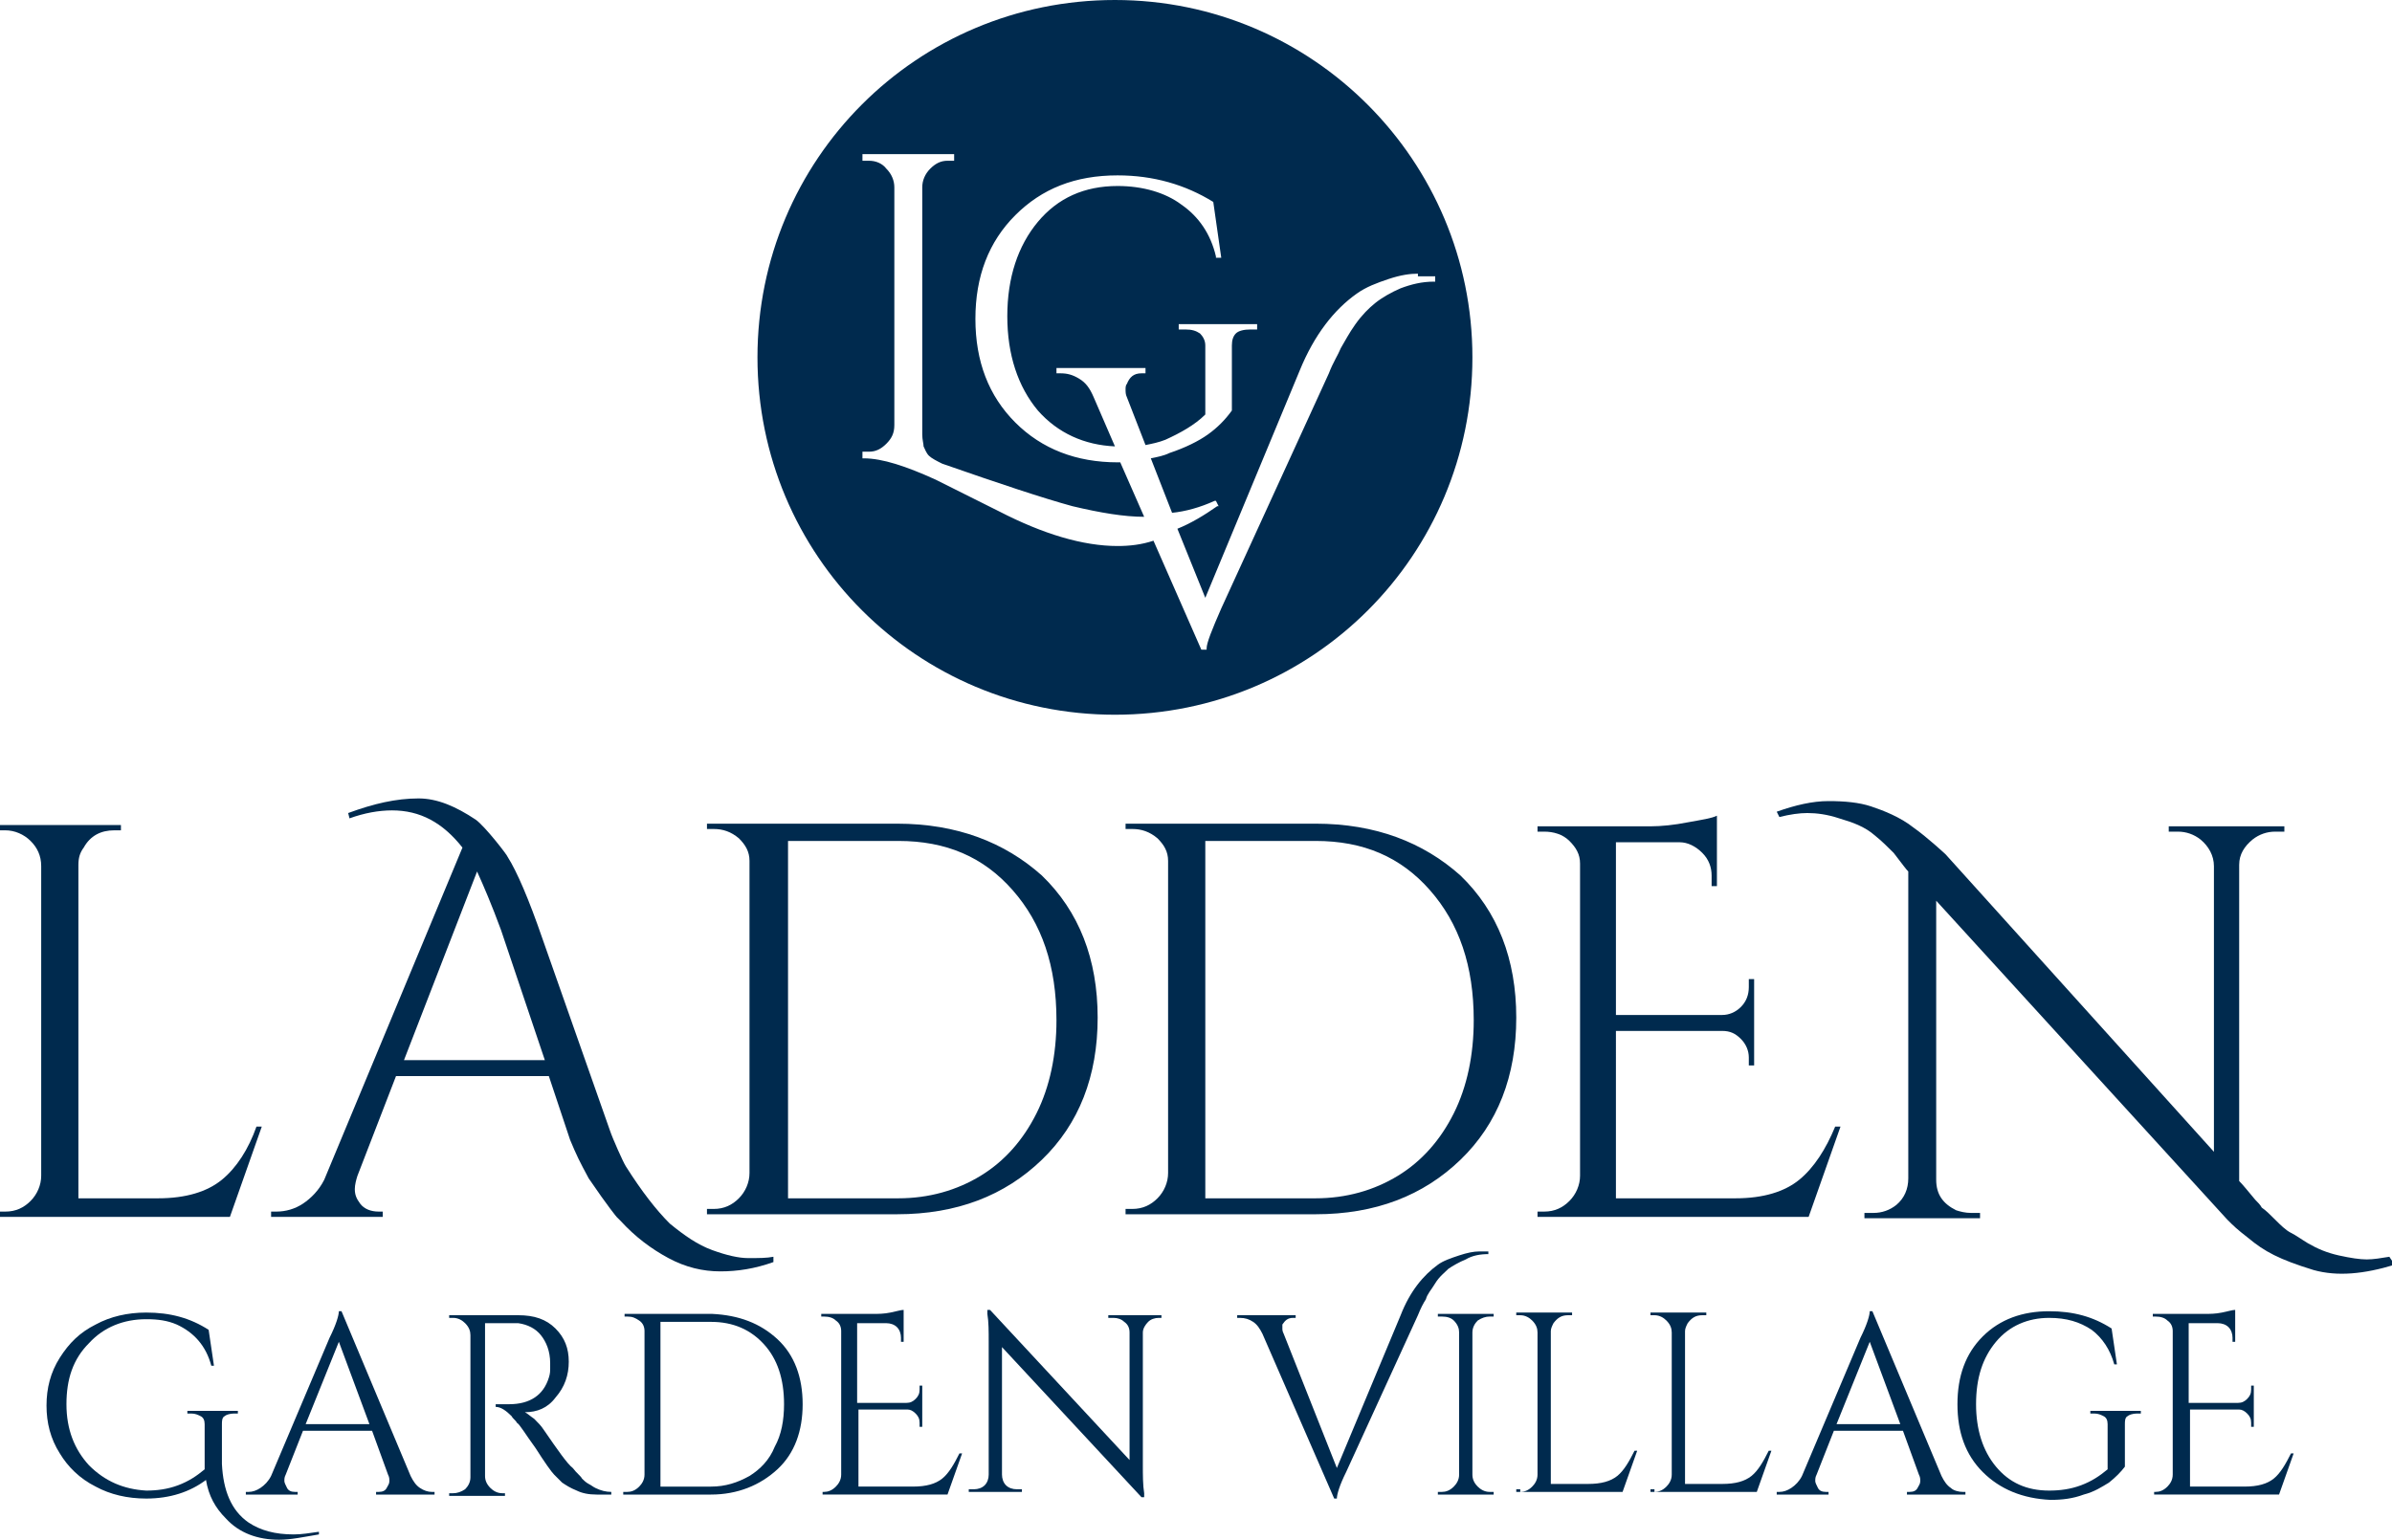
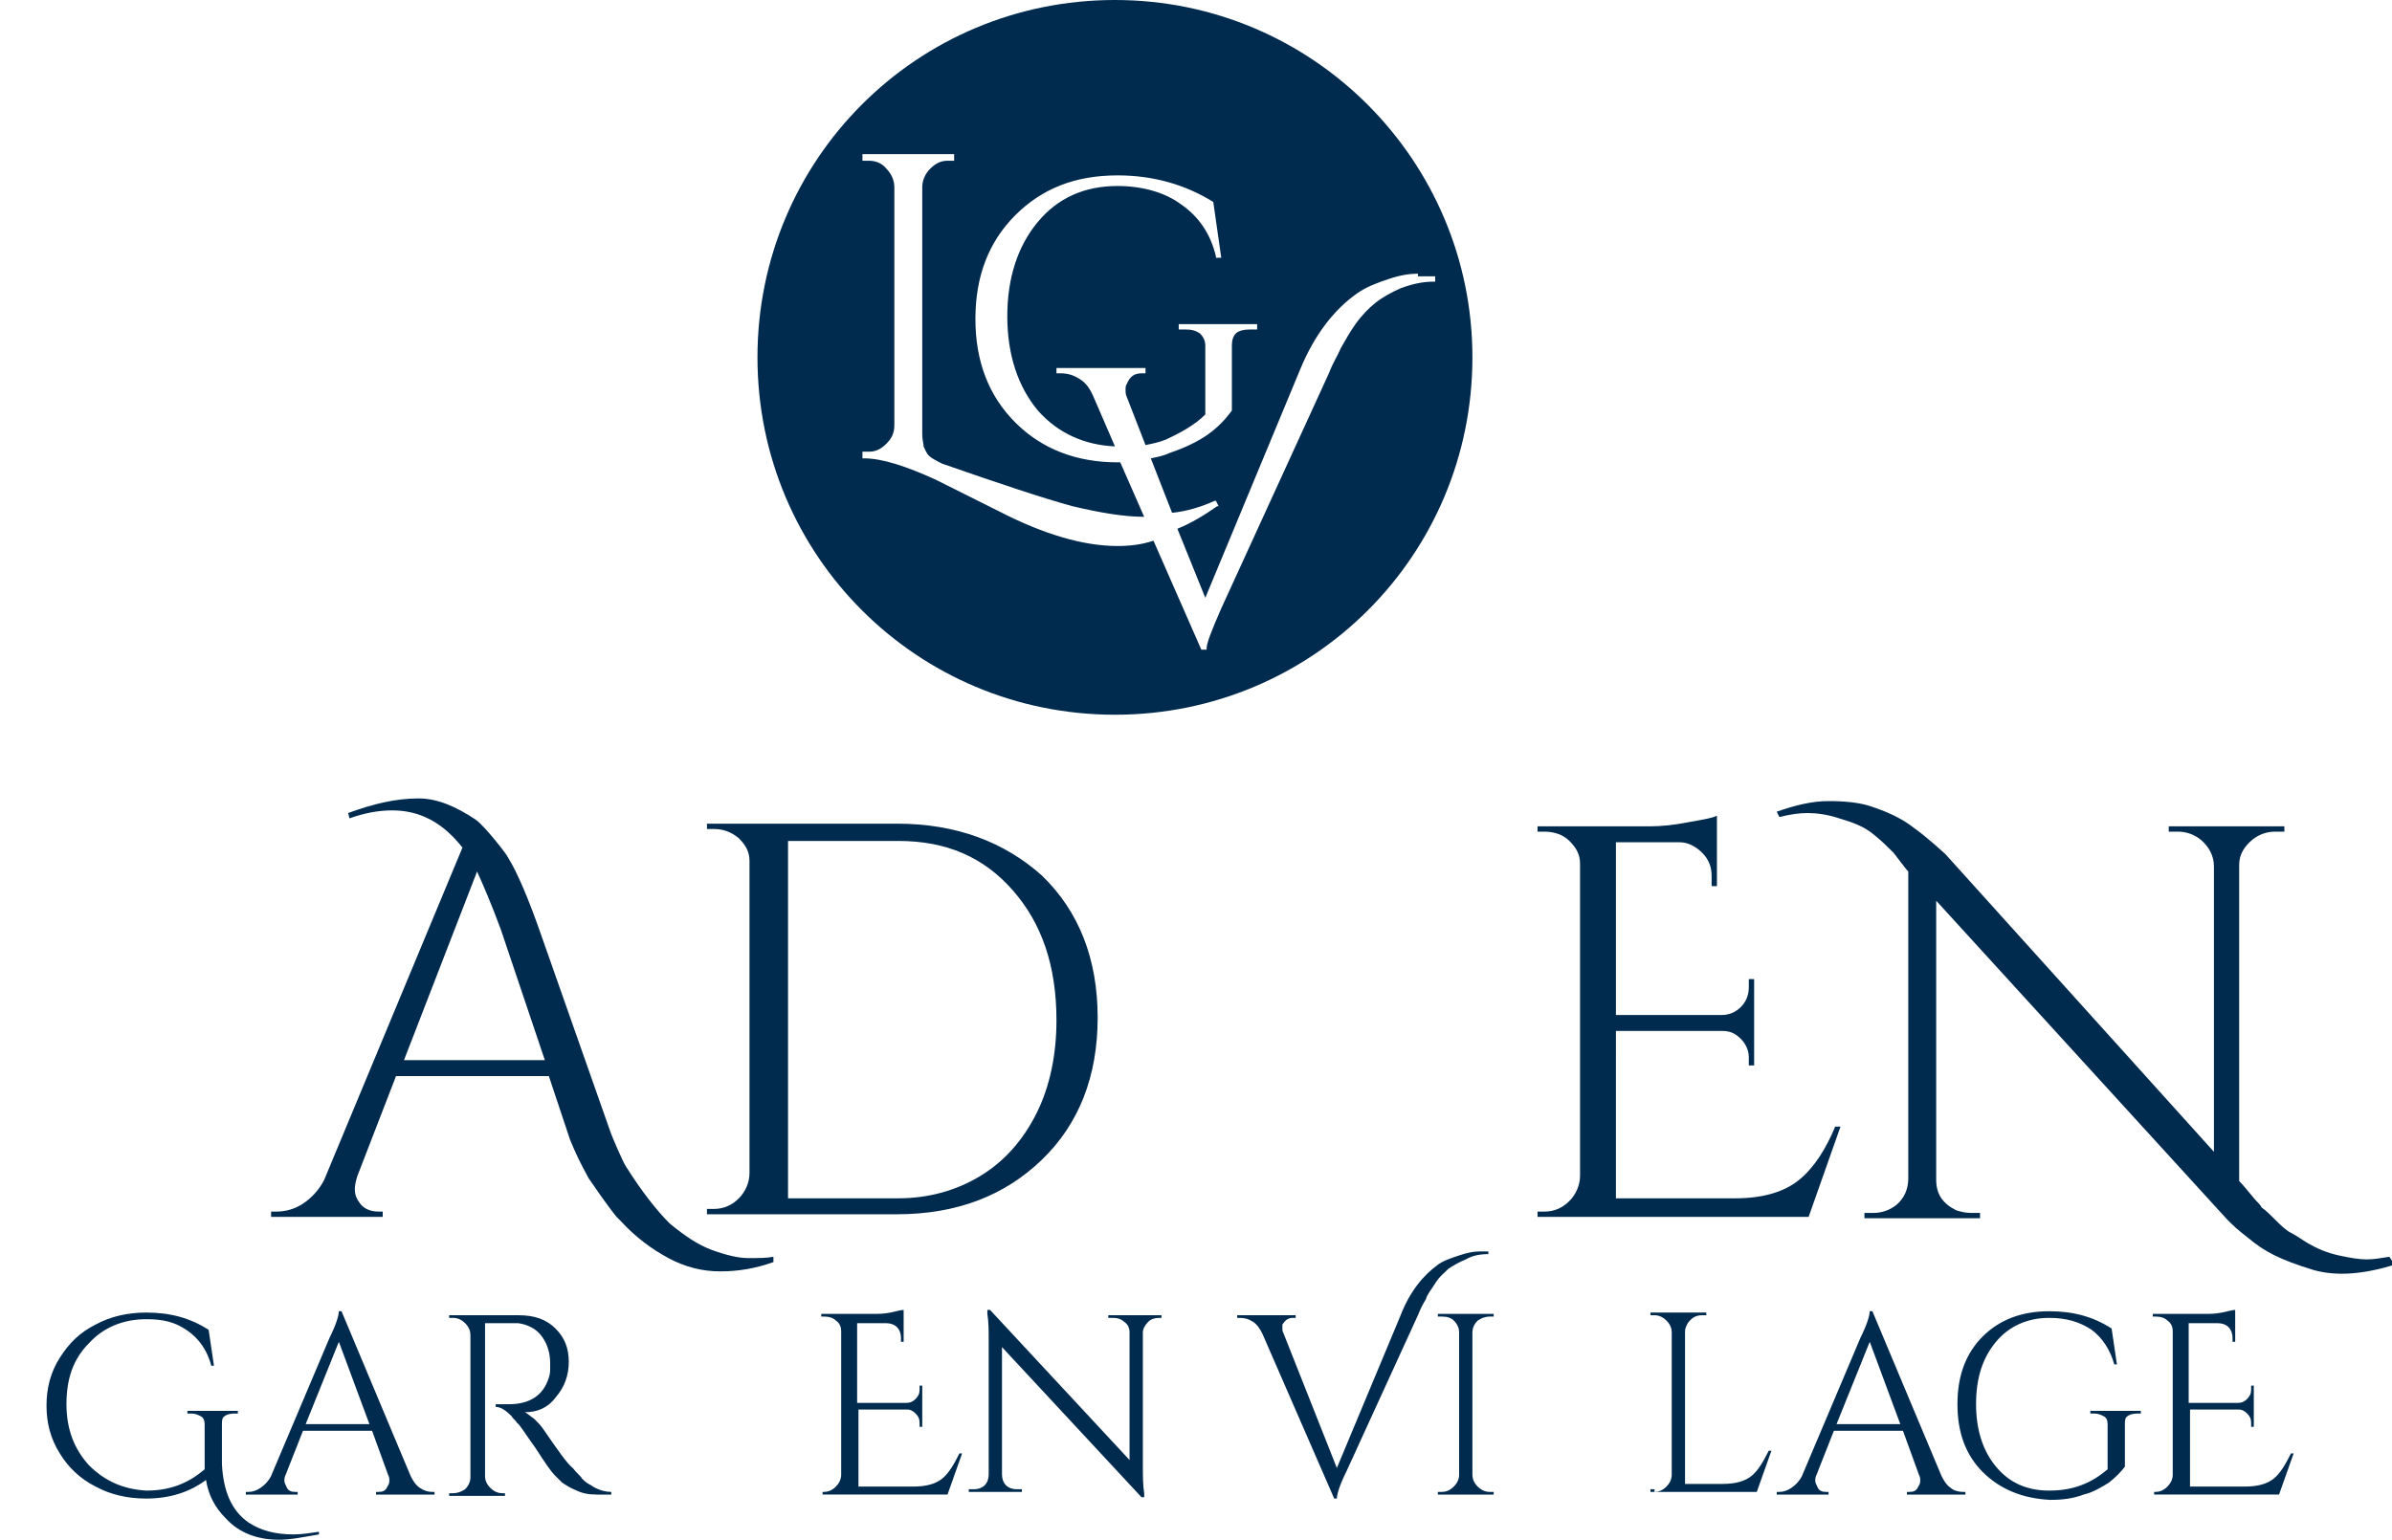
<svg xmlns="http://www.w3.org/2000/svg" version="1.1" id="Layer_1" x="0px" y="0px" viewBox="0 0 180 115.9" style="enable-background:new 0 0 180 115.9;" xml:space="preserve">
  <style type="text/css">
	.st0{fill:#002A4E;}
</style>
  <path class="st0" d="M110.8,26.9c0,14.9-12,26.9-26.9,26.9S57,41.8,57,26.9S69,0,83.9,0S110.8,12.1,110.8,26.9z M106.7,20.6  c-0.6,0-1.3,0.1-2.2,0.4c-0.9,0.3-1.7,0.6-2.4,1.1c-1.7,1.2-3.2,3.1-4.3,5.8L90.7,45l-2.1-5.2c1-0.4,2-1,3-1.7h0.1l-0.2-0.4h-0.1  c-1.1,0.5-2.2,0.8-3.2,0.9l-1.6-4.1c0.5-0.1,1-0.2,1.4-0.4c1.2-0.4,2.2-0.9,2.9-1.4c0.7-0.5,1.3-1.1,1.8-1.8l0,0V26  c0-0.4,0.1-0.7,0.3-0.9c0.2-0.2,0.6-0.3,1.1-0.3h0.5v-0.4h-5.9v0.4h0.5c0.5,0,0.8,0.1,1.1,0.3c0.2,0.2,0.4,0.5,0.4,0.9v5.2  c-0.8,0.8-1.9,1.4-3,1.9c-0.5,0.2-1,0.3-1.5,0.4l-1.4-3.6c-0.1-0.2-0.1-0.4-0.1-0.6c0-0.1,0-0.3,0.1-0.4c0.2-0.5,0.5-0.8,1.1-0.8  h0.3v-0.4h-6.7v0.4h0.3c0.5,0,0.9,0.1,1.4,0.4c0.5,0.3,0.8,0.7,1.1,1.4l1.6,3.7c-2.3-0.1-4.3-1-5.8-2.7c-1.5-1.8-2.3-4.2-2.3-7.1  c0-2.9,0.8-5.3,2.3-7.1s3.5-2.7,6-2.7c1.9,0,3.6,0.5,4.8,1.4c1.3,0.9,2.2,2.2,2.6,3.9v0.1h0.4l-0.6-4.2l0,0l0,0  c-2.1-1.3-4.5-2-7.2-2c-3.2,0-5.7,1-7.7,3s-3,4.6-3,7.8s1,5.8,3,7.8s4.6,3,7.7,3l0,0c0.1,0,0.1,0,0.2,0l1.8,4.1  c-1.5,0-3.3-0.3-5.4-0.8c-2.2-0.6-5.5-1.7-9.8-3.2c-0.4-0.2-0.8-0.4-1-0.6c-0.2-0.2-0.3-0.5-0.4-0.7c0-0.2-0.1-0.5-0.1-0.9V14.1  c0-0.5,0.2-1,0.6-1.4s0.8-0.6,1.3-0.6h0.5v-0.5h-6.9v0.5h0.5c0.5,0,1,0.2,1.3,0.6c0.4,0.4,0.6,0.9,0.6,1.4V32c0,0.6-0.2,1-0.6,1.4  S65.9,34,65.4,34h-0.5v0.5H65c1.4,0,3.2,0.6,5.4,1.6c0.6,0.3,2.2,1.1,4.8,2.4c3.3,1.7,6.3,2.6,8.9,2.6c0.9,0,1.8-0.1,2.7-0.4  l3.6,8.2l0,0h0.4v-0.1c0-0.4,0.4-1.4,1.1-3l8.1-17.7c0.3-0.8,0.7-1.4,0.9-1.9c0.3-0.5,0.6-1.1,1.1-1.8s1-1.2,1.5-1.6  c0.5-0.4,1.2-0.8,1.9-1.1c0.8-0.3,1.6-0.5,2.5-0.5h0.1v-0.4h-1.3V20.6z" />
  <path class="st0" d="M21,115.9c-1.6,0-3-0.5-4-1.6c-0.8-0.8-1.3-1.7-1.5-2.9c-1.2,0.9-2.7,1.4-4.5,1.4c-1.4,0-2.7-0.3-3.8-0.9  c-1.2-0.6-2.1-1.5-2.7-2.5c-0.7-1.1-1-2.3-1-3.6s0.3-2.5,1-3.6s1.5-1.9,2.7-2.5c1.1-0.6,2.4-0.9,3.8-0.9c1.8,0,3.3,0.4,4.7,1.3  l0.4,2.7h-0.2c-0.4-1.5-1.3-2.5-2.6-3.1c-0.7-0.3-1.4-0.4-2.3-0.4c-1.7,0-3.2,0.6-4.3,1.8c-1.2,1.2-1.7,2.7-1.7,4.6  c0,1.9,0.6,3.4,1.7,4.6c1.2,1.2,2.6,1.8,4.3,1.9c0.8,0,1.6-0.1,2.4-0.4c0.8-0.3,1.4-0.7,2-1.2v-3.4c0-0.3-0.1-0.5-0.3-0.6  c-0.2-0.1-0.4-0.2-0.7-0.2h-0.3v-0.2h3.8v0.2h-0.3c-0.3,0-0.6,0.1-0.7,0.2c-0.2,0.1-0.2,0.4-0.2,0.6v3c0.1,2,0.7,3.5,2,4.4  c0.9,0.6,2,0.9,3.4,0.9c0.6,0,1.2-0.1,1.9-0.2v0.2C22.8,115.7,21.9,115.9,21,115.9z" />
  <path class="st0" d="M32.5,112.3h0.2v0.2h-4.4v-0.2h0.2c0.3,0,0.5-0.1,0.6-0.3s0.2-0.3,0.2-0.5s0-0.3-0.1-0.5l-1.2-3.3h-5.2  l-1.3,3.3c-0.1,0.2-0.1,0.3-0.1,0.5c0,0.1,0.1,0.3,0.2,0.5s0.3,0.3,0.6,0.3h0.2v0.2h-3.9v-0.2h0.2c0.3,0,0.6-0.1,0.9-0.3  s0.6-0.5,0.8-0.9l4.4-10.4c0.5-1,0.7-1.7,0.7-2h0.2l5.2,12.4c0.2,0.4,0.4,0.7,0.7,0.9C31.9,112.2,32.2,112.3,32.5,112.3z M23,107.2  h4.8l-2.3-6.2L23,107.2z" />
  <path class="st0" d="M37.7,99.6h-1.2v11.5c0,0.3,0.1,0.6,0.4,0.9c0.2,0.2,0.5,0.4,0.9,0.4H38v0.2h-4.2v-0.2h0.3  c0.3,0,0.6-0.1,0.9-0.3c0.2-0.2,0.4-0.5,0.4-0.9v-10.7c0-0.3-0.1-0.6-0.4-0.9c-0.2-0.2-0.5-0.4-0.9-0.4h-0.3V99H39  c1.2,0,2.1,0.3,2.8,1c0.7,0.7,1,1.5,1,2.5s-0.3,1.9-1,2.7c-0.6,0.8-1.4,1.1-2.3,1.1c0.2,0.1,0.4,0.3,0.7,0.5  c0.3,0.3,0.5,0.5,0.7,0.8c1.1,1.6,1.8,2.6,2.2,2.9c0.3,0.4,0.6,0.6,0.7,0.8c0.1,0.1,0.3,0.3,0.5,0.4c0.2,0.1,0.3,0.2,0.5,0.3  c0.4,0.2,0.8,0.3,1.2,0.3v0.2h-1.1c-0.6,0-1.1-0.1-1.5-0.3c-0.5-0.2-0.8-0.4-1.1-0.6c-0.2-0.2-0.4-0.4-0.6-0.6  c-0.2-0.2-0.7-0.9-1.4-2c-0.8-1.1-1.2-1.8-1.4-1.9c-0.1-0.2-0.3-0.3-0.4-0.5c-0.4-0.4-0.8-0.7-1.2-0.7v-0.2c0.1,0,0.2,0,0.4,0  c0.2,0,0.4,0,0.6,0c1.6,0,2.6-0.7,3-2c0.1-0.3,0.1-0.5,0.1-0.7s0-0.4,0-0.4c0-0.9-0.3-1.6-0.7-2.1c-0.4-0.5-1-0.8-1.7-0.9  C38.6,99.6,38.2,99.6,37.7,99.6z" />
-   <path class="st0" d="M58.5,100.8c1.3,1.2,1.9,2.9,1.9,4.9s-0.6,3.7-1.9,4.9s-3,1.9-5,1.9h-6.6v-0.2h0.3c0.3,0,0.6-0.1,0.9-0.4  c0.2-0.2,0.4-0.5,0.4-0.9v-10.8c0-0.3-0.1-0.6-0.4-0.8s-0.5-0.3-0.9-0.3H47v-0.2h6.6C55.6,99,57.2,99.6,58.5,100.8z M49.7,99.5v12.4  h3.8c1.1,0,2-0.3,2.9-0.8c0.8-0.5,1.5-1.2,1.9-2.2c0.5-0.9,0.7-2,0.7-3.2c0-1.9-0.5-3.4-1.5-4.5s-2.3-1.7-4-1.7H49.7z" />
  <path class="st0" d="M62,112.3c0.3,0,0.6-0.1,0.9-0.4c0.2-0.2,0.4-0.5,0.4-0.9v-10.8c0-0.3-0.1-0.6-0.4-0.8  c-0.2-0.2-0.5-0.3-0.9-0.3h-0.2v-0.2h3.9c0.4,0,0.8,0,1.3-0.1s0.8-0.2,1-0.2v2.4h-0.2v-0.3c0-0.3-0.1-0.6-0.3-0.8  c-0.2-0.2-0.5-0.3-0.8-0.3h-2.2v6h3.7c0.3,0,0.5-0.1,0.7-0.3s0.3-0.4,0.3-0.7v-0.3h0.2v3.1h-0.2v-0.3c0-0.3-0.1-0.5-0.3-0.7  c-0.2-0.2-0.4-0.3-0.6-0.3h-3.7v5.8h4.1c1,0,1.7-0.2,2.2-0.6c0.5-0.4,0.9-1.1,1.3-1.9h0.2l-1.1,3.1h-9.4v-0.2H62z" />
  <path class="st0" d="M87.2,99.2c-0.3,0-0.6,0.1-0.8,0.3c-0.2,0.2-0.4,0.5-0.4,0.8v10c0,0.7,0,1.5,0.1,2.1v0.3h-0.2l-10.5-11.3v9.6  c0,0.3,0.1,0.6,0.3,0.8c0.2,0.2,0.5,0.3,0.8,0.3h0.4v0.2h-4v-0.2h0.4c0.3,0,0.6-0.1,0.8-0.3c0.2-0.2,0.3-0.5,0.3-0.8v-10  c0-0.8,0-1.5-0.1-2.1v-0.3h0.2L85,109.9v-9.6c0-0.3-0.1-0.6-0.4-0.8c-0.2-0.2-0.5-0.3-0.8-0.3h-0.4V99h4v0.2H87.2z" />
  <path class="st0" d="M108.2,95.2c0.4-0.3,1-0.5,1.6-0.7s1.1-0.3,1.5-0.3s0.6,0,0.7,0v0.2c-0.6,0-1.2,0.1-1.7,0.4  c-0.5,0.2-1,0.5-1.3,0.7c-0.3,0.3-0.7,0.6-1,1.1s-0.6,0.8-0.7,1.2c-0.2,0.3-0.4,0.7-0.6,1.2l-5.4,11.8c-0.5,1-0.7,1.7-0.7,2h-0.2  L95,100.4c-0.2-0.4-0.4-0.7-0.7-0.9c-0.3-0.2-0.6-0.3-1-0.3h-0.2V99h4.4v0.2h-0.2c-0.4,0-0.6,0.2-0.8,0.5c0,0.1,0,0.2,0,0.3  s0,0.2,0.1,0.4l4,10.1l4.8-11.5C106.1,97.2,107.1,96,108.2,95.2z" />
  <path class="st0" d="M108.5,112.3c0.3,0,0.6-0.1,0.9-0.4c0.2-0.2,0.4-0.5,0.4-0.9v-10.7c0-0.3-0.1-0.6-0.4-0.9  c-0.2-0.2-0.5-0.3-0.9-0.3h-0.3v-0.2h4.2v0.2h-0.3c-0.3,0-0.6,0.1-0.9,0.3c-0.2,0.2-0.4,0.5-0.4,0.9V111c0,0.3,0.1,0.6,0.4,0.9  c0.2,0.2,0.5,0.4,0.9,0.4h0.3v0.2h-4.2v-0.2H108.5z" />
-   <path class="st0" d="M114.4,112.3c0.3,0,0.6-0.1,0.9-0.4c0.2-0.2,0.4-0.5,0.4-0.9v-10.7c0-0.3-0.1-0.6-0.4-0.9  c-0.2-0.2-0.5-0.4-0.9-0.4h-0.3v-0.2h4.2V99H118c-0.5,0-0.8,0.2-1.1,0.6c-0.1,0.2-0.2,0.4-0.2,0.6v11.5h2.8c1,0,1.7-0.2,2.2-0.6  c0.5-0.4,0.9-1.1,1.3-1.9h0.2l-1.1,3.1h-8v-0.2h0.3V112.3z" />
  <path class="st0" d="M124.5,112.3c0.3,0,0.6-0.1,0.9-0.4c0.2-0.2,0.4-0.5,0.4-0.9v-10.7c0-0.3-0.1-0.6-0.4-0.9  c-0.2-0.2-0.5-0.4-0.9-0.4h-0.3v-0.2h4.2V99h-0.3c-0.5,0-0.8,0.2-1.1,0.6c-0.1,0.2-0.2,0.4-0.2,0.6v11.5h2.8c1,0,1.7-0.2,2.2-0.6  c0.5-0.4,0.9-1.1,1.3-1.9h0.2l-1.1,3.1h-8v-0.2h0.3V112.3z" />
  <path class="st0" d="M147.7,112.3h0.2v0.2h-4.4v-0.2h0.2c0.3,0,0.5-0.1,0.6-0.3s0.2-0.3,0.2-0.5s0-0.3-0.1-0.5l-1.2-3.3H138  l-1.3,3.3c-0.1,0.2-0.1,0.3-0.1,0.5c0,0.1,0.1,0.3,0.2,0.5s0.3,0.3,0.6,0.3h0.2v0.2h-3.9v-0.2h0.2c0.3,0,0.6-0.1,0.9-0.3  s0.6-0.5,0.8-0.9l4.4-10.4c0.5-1,0.7-1.7,0.7-2h0.2l5.2,12.4c0.2,0.4,0.4,0.7,0.7,0.9C147,112.2,147.4,112.3,147.7,112.3z   M138.2,107.2h4.8l-2.3-6.2L138.2,107.2z" />
  <path class="st0" d="M149.2,110.8c-1.3-1.3-1.9-3-1.9-5.1s0.6-3.8,1.9-5.1s3-1.9,5-1.9c1.8,0,3.3,0.4,4.7,1.3l0.4,2.7h-0.2  c-0.3-1.1-0.9-2-1.7-2.6c-0.9-0.6-1.9-0.9-3.2-0.9c-1.6,0-3,0.6-4,1.8s-1.5,2.7-1.5,4.7c0,1.9,0.5,3.5,1.5,4.7s2.3,1.8,4,1.8  c0.8,0,1.6-0.1,2.4-0.4c0.8-0.3,1.4-0.7,2-1.2v-3.4c0-0.3-0.1-0.5-0.3-0.6c-0.2-0.1-0.4-0.2-0.7-0.2h-0.3v-0.2h3.8v0.2h-0.3  c-0.3,0-0.6,0.1-0.7,0.2c-0.2,0.1-0.2,0.4-0.2,0.6v3.2c-0.3,0.4-0.7,0.8-1.2,1.2c-0.5,0.3-1.1,0.7-1.9,0.9c-0.8,0.3-1.6,0.4-2.5,0.4  C152.2,112.8,150.5,112.1,149.2,110.8z" />
  <path class="st0" d="M162.2,112.3c0.3,0,0.6-0.1,0.9-0.4c0.2-0.2,0.4-0.5,0.4-0.9v-10.8c0-0.3-0.1-0.6-0.4-0.8  c-0.2-0.2-0.5-0.3-0.9-0.3H162v-0.2h3.9c0.4,0,0.8,0,1.3-0.1s0.8-0.2,1-0.2v2.4H168v-0.3c0-0.3-0.1-0.6-0.3-0.8  c-0.2-0.2-0.5-0.3-0.8-0.3h-2.2v6h3.7c0.3,0,0.5-0.1,0.7-0.3s0.3-0.4,0.3-0.7v-0.3h0.2v3.1h-0.2v-0.3c0-0.3-0.1-0.5-0.3-0.7  c-0.2-0.2-0.4-0.3-0.6-0.3h-3.7v5.8h4.1c1,0,1.7-0.2,2.2-0.6c0.5-0.4,0.9-1.1,1.3-1.9h0.2l-1.1,3.1h-9.4v-0.2H162.2z" />
-   <path class="st0" d="M16.7,88.8c-1.1,0.9-2.7,1.4-4.8,1.4h-6V65.1c0-0.5,0.1-0.9,0.4-1.3c0.5-0.9,1.3-1.3,2.3-1.3h0.5v-0.4h-9.2v0.4  h0.5c0.7,0,1.4,0.3,1.9,0.8s0.8,1.1,0.8,1.9v23.3c0,0.7-0.3,1.4-0.8,1.9s-1.1,0.8-1.9,0.8h-0.5v0.4h17.4l2.4-6.8h-0.4  C18.7,86.5,17.8,87.9,16.7,88.8z" />
  <path class="st0" d="M67.5,62H53.2v0.4h0.5c0.7,0,1.3,0.2,1.9,0.7c0.5,0.5,0.8,1,0.8,1.7v23.5c0,0.7-0.3,1.4-0.8,1.9  S54.5,91,53.7,91h-0.5v0.4h14.3c4.5,0,8.1-1.4,10.9-4.1c2.8-2.7,4.2-6.3,4.2-10.7s-1.4-8-4.2-10.7C75.6,63.4,72,62,67.5,62z   M78,83.8c-1,2-2.4,3.6-4.2,4.7c-1.8,1.1-3.9,1.7-6.2,1.7h-8.3V63.3h8.3c3.6,0,6.4,1.2,8.6,3.7s3.3,5.7,3.3,9.8  C79.5,79.4,79,81.8,78,83.8z" />
-   <path class="st0" d="M99,62H84.7v0.4h0.5c0.7,0,1.3,0.2,1.9,0.7c0.5,0.5,0.8,1,0.8,1.7v23.5c0,0.7-0.3,1.4-0.8,1.9S86,91,85.2,91  h-0.5v0.4H99c4.5,0,8.1-1.4,10.9-4.1c2.8-2.7,4.2-6.3,4.2-10.7s-1.4-8-4.2-10.7C107.1,63.4,103.5,62,99,62z M109.4,83.8  c-1,2-2.4,3.6-4.2,4.7c-1.8,1.1-3.9,1.7-6.2,1.7h-8.3V63.3H99c3.6,0,6.4,1.2,8.6,3.7s3.3,5.7,3.3,9.8  C110.9,79.4,110.4,81.8,109.4,83.8z" />
  <path class="st0" d="M135.4,88.8c-1.1,0.9-2.7,1.4-4.8,1.4h-9V77.6h8c0.6,0,1,0.2,1.4,0.6c0.4,0.4,0.6,0.9,0.6,1.4v0.6h0.4v-6.5  h-0.4v0.6c0,0.6-0.2,1.1-0.6,1.5s-0.9,0.6-1.4,0.6h-8v-13h4.8c0.6,0,1.2,0.3,1.7,0.8s0.7,1.1,0.7,1.7v0.8h0.4v-5.3  c-0.4,0.2-1.1,0.3-2.2,0.5c-1,0.2-2,0.3-2.8,0.3h-8.5v0.4h0.5c0.7,0,1.4,0.2,1.9,0.7s0.8,1,0.8,1.7v23.5c0,0.7-0.3,1.4-0.8,1.9  s-1.1,0.8-1.9,0.8h-0.5v0.4h20.4l2.4-6.8h-0.4C137.4,86.5,136.5,87.9,135.4,88.8z" />
  <path class="st0" d="M179.8,94.6c-0.6,0.1-1.2,0.2-1.7,0.2s-1.2-0.1-2.1-0.3s-1.6-0.5-2.3-0.9c-0.5-0.3-0.9-0.6-1.3-0.8  s-0.8-0.6-1.2-1c-0.4-0.4-0.7-0.7-1-0.9c-0.1-0.2-0.3-0.4-0.5-0.6c-0.5-0.6-0.9-1.1-1.2-1.4V65.1c0-0.8,0.4-1.4,1-1.9  c0.5-0.4,1.1-0.6,1.7-0.6h0.7v-0.4h-8.7v0.4h0.7c0.6,0,1.2,0.2,1.7,0.6c0.6,0.5,1,1.2,1,2v21.5l-20.2-22.4c0,0-1.4-1.3-2.4-2  c-1-0.8-2.3-1.3-3.2-1.6c-0.9-0.3-2-0.4-3.2-0.4s-2.5,0.3-3.9,0.8l0.2,0.4c0.8-0.2,1.5-0.3,2.1-0.3c0.7,0,1.5,0.1,2.4,0.4  c1,0.3,1.9,0.6,2.7,1.3c0.5,0.4,1,0.9,1.4,1.3c0.7,0.9,0.9,1.2,1.1,1.4v23.1c0,0.8-0.3,1.5-0.9,2c-0.5,0.4-1.1,0.6-1.7,0.6h-0.7v0.4  h8.7v-0.4h-0.7c-0.4,0-0.8-0.1-1.1-0.2c-1-0.5-1.5-1.2-1.5-2.3v-21l21.9,24l0,0c0.5,0.5,0.7,0.7,1.6,1.4c1.2,1,2.3,1.6,4.9,2.4  c1.8,0.5,3.8,0.3,6.1-0.4L179.8,94.6z" />
  <path class="st0" d="M56.3,94.7c-0.7,0-1.6-0.2-2.7-0.6c-1.1-0.4-2.1-1.1-3.2-2c-1-1-2.1-2.4-3.3-4.3c-0.2-0.3-1-2.1-1.2-2.7  l-5.1-14.5c-1-2.9-1.9-5-2.6-6.1c0-0.1-1.7-2.3-2.4-2.8c-1.5-1-2.9-1.6-4.3-1.6c-1.7,0-3.4,0.4-5.3,1.1l0.1,0.4  c1.1-0.4,2.2-0.6,3.2-0.6c2.1,0,3.8,0.9,5.3,2.8l-10.4,25c-0.4,0.8-1,1.4-1.6,1.8c-0.6,0.4-1.3,0.6-2,0.6h-0.4v0.4h8.4v-0.4h-0.3  c-0.6,0-1.1-0.2-1.4-0.6c-0.3-0.4-0.4-0.7-0.4-1.1c0-0.3,0.1-0.7,0.2-1l2.9-7.5h11.5l1.6,4.8c0.5,1.2,0.7,1.6,1.4,2.9  c1.5,2.2,2.1,2.9,2.1,2.9c0.1,0.1,0.2,0.2,0.3,0.3c1.1,1.2,2.3,2.1,3.6,2.8c1.3,0.7,2.6,1,3.9,1s2.6-0.2,4-0.7v-0.4  C57.7,94.7,57.1,94.7,56.3,94.7z M30.4,79.8l5.5-14.2c0.5,1.1,1.1,2.5,1.8,4.4l3.3,9.8H30.4z" />
</svg>